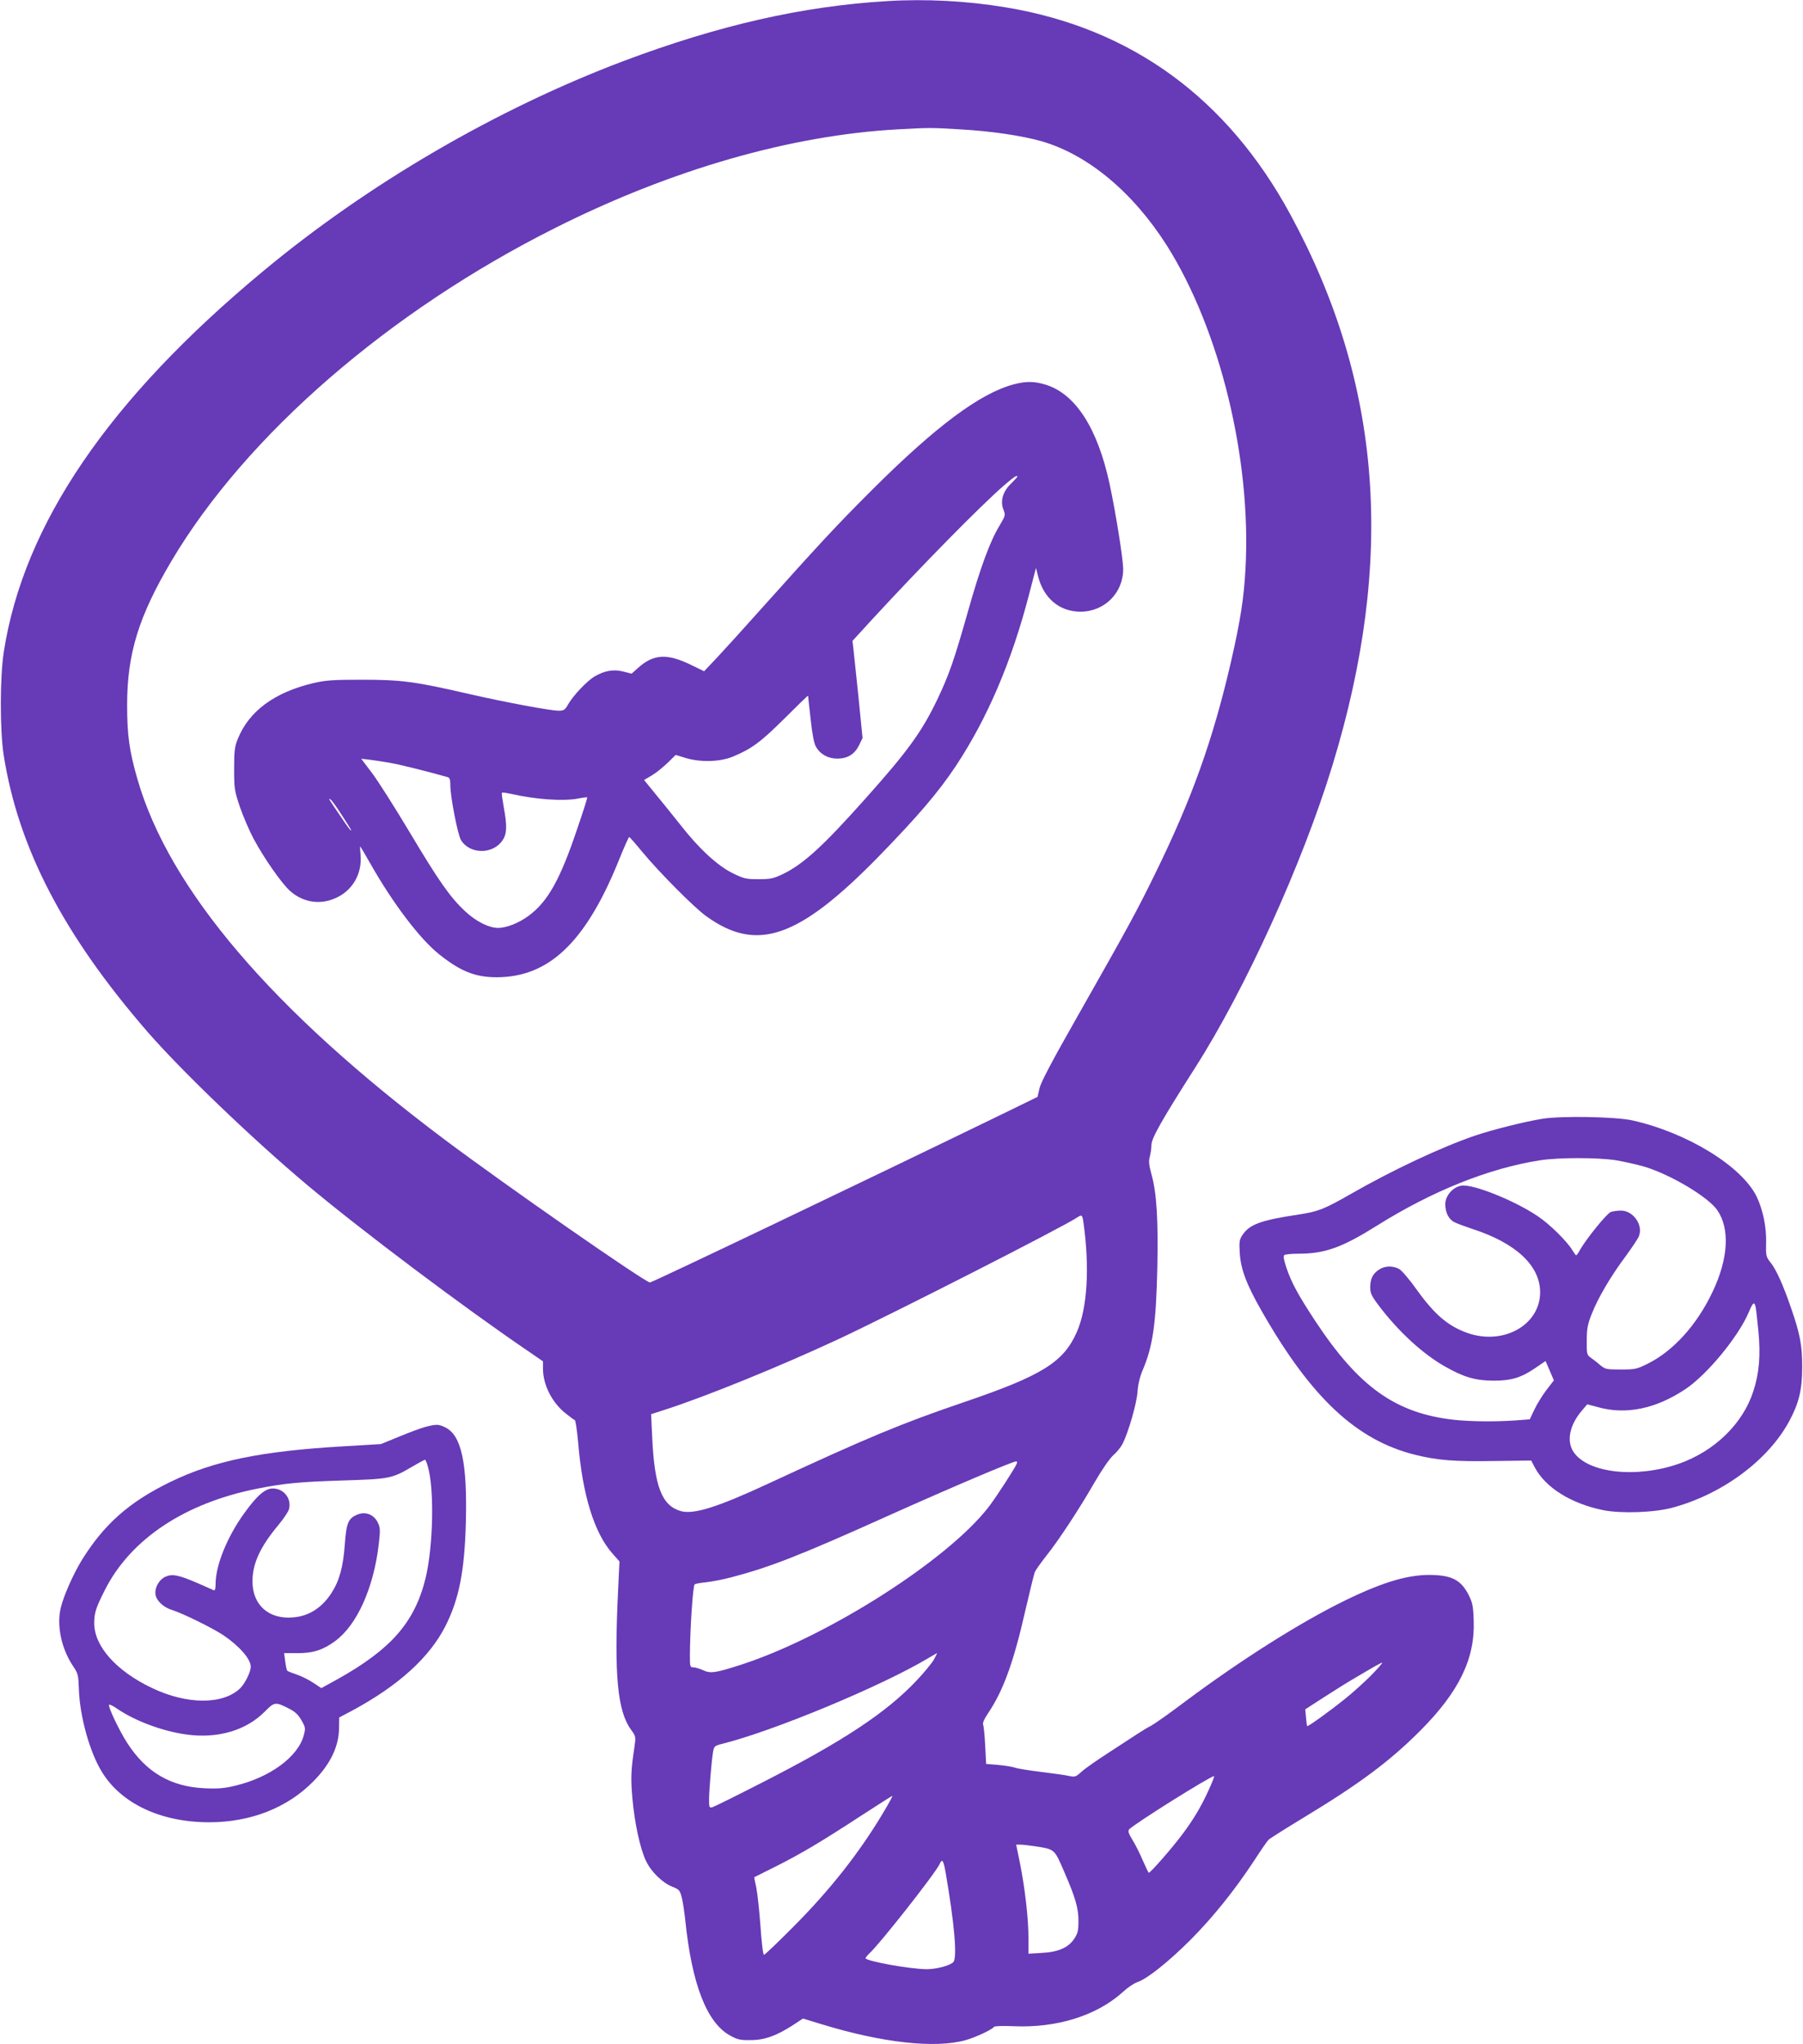
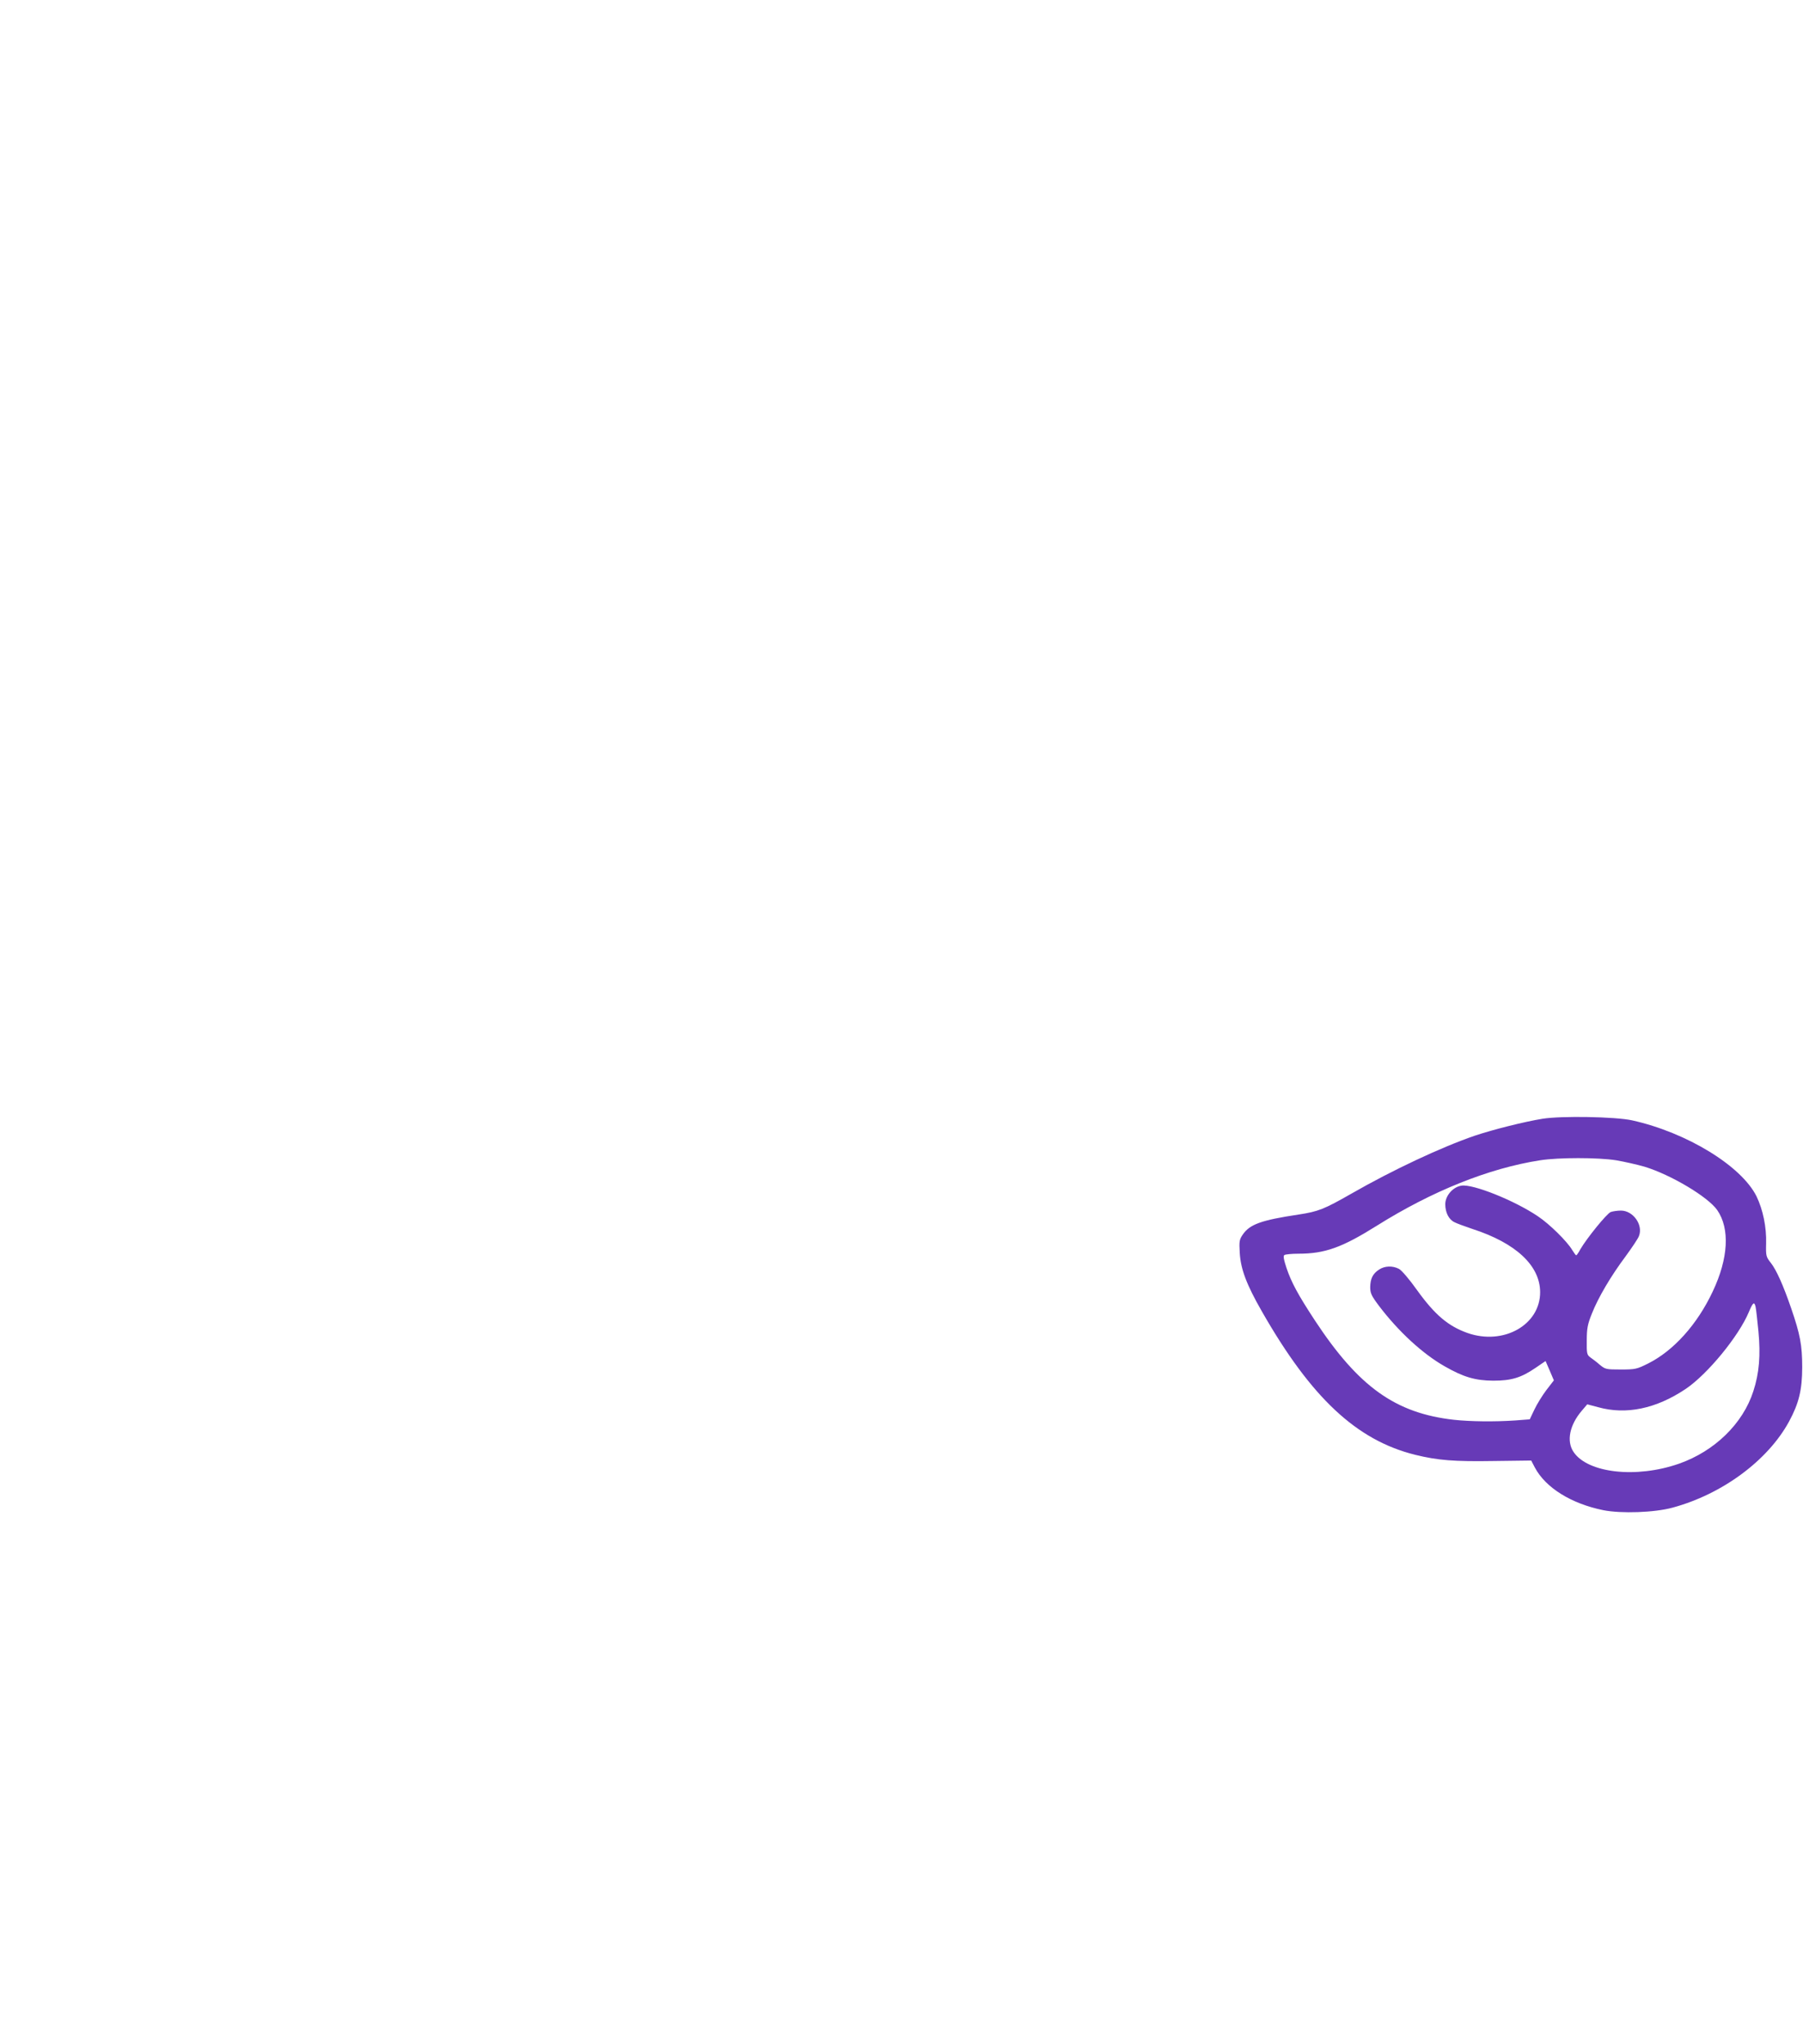
<svg xmlns="http://www.w3.org/2000/svg" version="1.0" width="1129pt" height="1280pt" viewBox="0 0 1129 1280" preserveAspectRatio="xMidYMid meet">
  <g transform="translate(0,1280) scale(0.1,-0.1)" fill="#673ab7" stroke="none">
-     <path d="M5555 12793 c-527 -31 -1055 -151 -1650 -375 -795 -300 -1602 -770 -2261 -1319 -964 -801 -1496 -1583 -1620 -2379 -25 -160 -25 -492 -1 -648 92 -583 375 -1126 900 -1732 216 -248 658 -672 1002 -961 339 -284 983 -768 1388 -1043 l87 -60 0 -46 c0 -101 57 -213 142 -280 26 -21 52 -40 57 -42 5 -1 14 -63 21 -137 27 -331 101 -569 214 -697 l45 -51 -9 -189 c-25 -518 -4 -747 81 -864 31 -43 31 -43 21 -114 -21 -138 -23 -192 -12 -316 13 -151 48 -315 85 -392 32 -68 104 -138 166 -162 41 -16 46 -22 57 -63 7 -24 17 -91 23 -146 41 -400 134 -641 280 -722 47 -26 64 -30 129 -29 87 0 162 27 264 93 l64 42 118 -36 c380 -116 707 -152 898 -100 62 17 170 67 180 84 4 5 56 7 124 4 271 -12 521 67 684 215 29 27 69 54 90 61 61 20 196 128 333 265 141 142 276 310 397 494 42 65 83 124 91 132 8 8 106 70 218 138 349 211 539 352 729 542 246 246 347 454 338 693 -3 92 -7 111 -33 163 -45 86 -98 117 -215 122 -149 7 -310 -39 -555 -158 -279 -136 -651 -371 -1001 -632 -99 -75 -196 -143 -215 -153 -19 -9 -56 -32 -84 -50 -27 -18 -109 -71 -181 -118 -72 -46 -149 -100 -171 -120 -36 -33 -42 -35 -79 -27 -21 5 -100 16 -174 25 -74 9 -148 21 -165 27 -16 6 -64 13 -105 17 l-75 6 -6 115 c-3 63 -9 122 -13 131 -4 10 6 34 30 70 95 140 160 317 234 643 28 121 55 231 60 243 5 12 37 57 70 99 79 99 206 292 305 464 47 81 94 148 117 169 21 18 47 50 57 70 37 72 90 258 94 327 3 45 14 91 31 132 65 152 85 289 93 647 6 298 -4 466 -37 583 -16 59 -18 81 -10 110 5 20 10 53 10 72 0 42 61 151 274 485 316 495 673 1282 859 1891 395 1290 311 2392 -262 3449 -396 731 -997 1169 -1784 1299 -240 40 -499 54 -742 39z m457 -803 c197 -11 390 -40 512 -75 289 -84 571 -319 783 -653 332 -527 530 -1337 492 -2024 -10 -184 -32 -325 -90 -578 -113 -491 -246 -862 -474 -1327 -122 -249 -162 -322 -496 -911 -153 -269 -222 -400 -230 -437 l-12 -53 -211 -103 c-910 -442 -2202 -1059 -2216 -1059 -30 0 -905 609 -1285 894 -1080 810 -1725 1567 -1924 2256 -51 176 -65 277 -65 465 0 322 72 555 278 903 468 788 1363 1564 2405 2086 727 365 1473 579 2141 616 200 11 211 11 392 0z m772 -6842 c40 -285 25 -538 -41 -688 -83 -189 -217 -273 -708 -440 -391 -133 -600 -220 -1225 -510 -321 -149 -469 -195 -549 -171 -117 35 -163 154 -177 461 l-7 145 89 29 c255 82 724 273 1084 441 346 162 1412 705 1495 762 29 19 32 17 39 -29z m-417 -1512 c-11 -28 -129 -210 -175 -270 -255 -332 -1002 -809 -1544 -987 -164 -53 -197 -59 -243 -38 -22 10 -50 19 -62 19 -22 0 -23 4 -23 73 1 173 19 440 30 447 7 4 39 10 73 13 34 4 105 17 157 31 243 64 426 135 990 389 404 181 767 335 794 337 4 0 6 -7 3 -14z m-519 -1227 c-13 -23 -61 -81 -107 -130 -191 -203 -465 -384 -976 -644 -154 -79 -290 -146 -302 -150 -22 -6 -23 -4 -23 52 1 60 15 231 25 294 6 34 10 38 53 49 321 79 1006 364 1297 539 28 16 51 30 53 30 1 1 -8 -18 -20 -40z m2737 -100 c-44 -44 -118 -111 -165 -148 -97 -78 -231 -174 -235 -169 -1 2 -5 26 -7 54 l-5 51 116 75 c64 41 143 91 176 110 150 89 181 106 190 107 5 1 -26 -35 -70 -80z m-1016 -716 c-48 -106 -96 -186 -165 -278 -68 -91 -205 -247 -211 -241 -3 3 -20 38 -38 79 -17 41 -46 98 -64 127 -24 39 -29 55 -21 65 26 31 504 331 532 334 4 1 -11 -38 -33 -86z m-2039 -144 c-148 -248 -331 -482 -565 -716 -94 -95 -176 -173 -181 -173 -6 0 -15 77 -22 178 -7 97 -19 206 -26 242 -8 36 -14 65 -13 66 1 1 61 31 132 66 160 80 292 159 540 321 105 68 191 123 193 122 2 -2 -24 -49 -58 -106z m950 -209 c127 -20 121 -16 183 -158 71 -163 91 -231 90 -314 0 -56 -5 -75 -26 -107 -37 -56 -101 -84 -204 -89 l-83 -5 0 99 c0 122 -22 311 -53 467 l-24 117 26 0 c14 0 55 -5 91 -10z m-560 -157 c56 -323 75 -538 50 -568 -18 -21 -104 -45 -166 -45 -103 0 -384 51 -384 69 0 4 10 16 21 27 66 59 415 503 442 561 16 37 24 27 37 -44z" />
-     <path d="M6350 10394 c-211 -55 -488 -261 -891 -663 -228 -228 -323 -331 -704 -756 -98 -110 -216 -240 -262 -289 l-84 -89 -72 35 c-159 79 -244 75 -345 -17 l-37 -33 -52 13 c-60 16 -117 6 -179 -30 -48 -28 -135 -120 -167 -176 -19 -34 -27 -39 -58 -39 -53 0 -335 53 -559 104 -337 78 -426 90 -670 90 -185 0 -228 -3 -307 -21 -245 -58 -405 -176 -475 -352 -19 -48 -22 -75 -22 -186 0 -124 2 -135 37 -240 21 -60 59 -148 84 -195 67 -125 178 -284 231 -330 86 -76 202 -89 304 -33 93 50 145 150 136 258 -3 30 -4 55 -2 55 1 0 28 -46 60 -102 143 -253 314 -479 436 -575 142 -113 239 -148 392 -141 312 15 535 240 737 746 29 72 56 132 59 131 3 0 39 -41 80 -91 106 -128 323 -347 400 -403 318 -231 579 -142 1081 371 247 254 373 401 483 566 199 300 352 659 460 1077 l43 165 12 -48 c35 -142 134 -225 266 -226 152 0 270 119 268 270 -1 66 -48 358 -85 530 -75 348 -213 563 -399 621 -71 22 -123 23 -199 3z m20 -579 c0 -3 -18 -22 -39 -43 -51 -48 -69 -109 -48 -162 14 -36 13 -38 -24 -101 -60 -98 -122 -268 -198 -538 -86 -303 -117 -393 -190 -547 -98 -205 -185 -326 -456 -629 -265 -297 -386 -407 -515 -469 -57 -27 -75 -31 -151 -31 -78 0 -91 3 -162 38 -95 47 -211 154 -328 304 -46 58 -116 145 -155 192 l-71 87 49 29 c27 16 71 52 99 79 l50 49 62 -19 c93 -28 214 -25 295 8 118 49 174 90 325 240 81 81 147 145 147 142 0 -3 7 -69 16 -147 10 -93 21 -152 33 -172 27 -48 76 -75 134 -75 65 0 109 28 137 85 l21 44 -25 253 c-15 139 -29 276 -32 304 l-6 51 118 129 c316 343 681 714 829 843 65 56 85 69 85 56z m-3930 -1791 c68 -12 236 -54 363 -90 13 -4 17 -16 17 -53 0 -70 46 -306 66 -340 54 -91 201 -93 261 -2 28 41 29 90 7 209 -8 46 -14 86 -11 88 2 3 26 0 53 -6 158 -36 331 -48 424 -30 29 6 55 9 57 7 2 -2 -26 -91 -63 -198 -107 -318 -184 -455 -305 -544 -61 -45 -138 -75 -190 -75 -58 0 -139 41 -205 103 -95 88 -165 188 -350 498 -91 152 -196 318 -234 368 l-68 90 46 -5 c26 -3 85 -12 132 -20z m-306 -318 c66 -102 68 -106 63 -106 -3 0 -32 39 -64 88 -75 110 -80 117 -64 107 7 -4 36 -44 65 -89z" />
    <path d="M9659 5795 c-112 -18 -311 -68 -424 -106 -210 -72 -515 -215 -773 -363 -170 -97 -206 -112 -332 -131 -233 -35 -304 -61 -348 -125 -22 -32 -23 -43 -19 -115 6 -101 42 -198 139 -367 309 -541 593 -806 959 -897 142 -35 245 -43 492 -39 l235 3 23 -44 c67 -126 227 -226 429 -267 112 -22 320 -15 433 16 311 84 597 295 730 540 61 113 82 197 82 340 0 137 -13 205 -69 368 -50 145 -92 239 -127 284 -30 38 -32 43 -30 122 3 103 -20 212 -60 295 -94 190 -436 400 -779 476 -104 23 -443 29 -561 10z m461 -260 c52 -9 132 -27 177 -40 167 -51 398 -189 456 -272 80 -116 70 -302 -28 -509 -97 -207 -245 -371 -404 -451 -72 -36 -81 -38 -172 -38 -92 0 -97 1 -132 30 -19 17 -46 37 -59 46 -21 16 -23 24 -22 105 0 75 5 102 32 169 40 101 118 234 213 361 40 55 77 110 82 125 27 70 -37 159 -113 159 -21 0 -50 -4 -64 -9 -25 -10 -149 -163 -190 -233 -11 -21 -23 -38 -26 -38 -3 0 -14 15 -25 33 -31 53 -142 163 -216 212 -147 99 -407 203 -478 191 -53 -8 -101 -63 -101 -116 0 -52 22 -96 58 -113 15 -8 65 -26 112 -42 272 -88 423 -229 424 -395 1 -206 -230 -336 -456 -256 -120 43 -203 113 -314 267 -48 68 -98 126 -114 134 -40 21 -89 19 -124 -4 -40 -26 -55 -57 -56 -110 0 -38 7 -54 56 -119 120 -158 271 -298 410 -377 119 -68 191 -89 304 -90 114 0 174 18 265 80 l63 43 26 -60 26 -61 -47 -61 c-25 -33 -59 -88 -75 -122 l-29 -61 -91 -7 c-131 -9 -279 -7 -383 4 -367 41 -597 206 -870 620 -107 163 -148 239 -179 330 -18 55 -22 77 -13 82 7 4 46 8 87 8 167 0 274 39 491 175 346 217 701 360 1023 410 116 18 362 18 476 0z m873 -917 c3 -13 11 -82 18 -155 14 -149 5 -261 -32 -374 -65 -203 -243 -376 -466 -454 -267 -93 -571 -59 -660 74 -45 67 -25 168 52 258 l34 40 68 -18 c175 -49 363 -10 548 114 137 92 333 331 396 482 25 60 34 67 42 33z" />
-     <path d="M2665 3866 c-27 -7 -102 -35 -165 -61 l-115 -47 -235 -14 c-515 -30 -813 -91 -1085 -224 -255 -124 -411 -262 -550 -484 -55 -89 -117 -228 -135 -305 -26 -112 5 -257 80 -367 29 -43 31 -54 34 -143 6 -168 67 -390 143 -514 121 -200 370 -317 673 -317 260 0 491 91 654 258 106 108 158 217 159 333 l1 65 81 43 c291 157 485 333 585 531 85 169 119 344 127 646 10 374 -28 549 -130 597 -41 20 -54 20 -122 3z m13 -245 c43 -140 35 -508 -14 -706 -68 -274 -216 -442 -550 -629 l-102 -56 -53 35 c-29 19 -76 42 -104 51 -27 9 -53 19 -56 23 -4 3 -9 29 -13 58 l-7 52 83 0 c97 -1 161 20 236 75 138 101 242 334 274 609 10 86 9 103 -6 133 -23 49 -75 71 -124 52 -61 -23 -73 -51 -83 -189 -10 -139 -33 -225 -83 -303 -59 -92 -141 -145 -238 -153 -154 -15 -258 77 -257 227 0 110 49 216 163 352 32 39 61 82 65 97 19 66 -31 131 -101 131 -48 0 -99 -44 -180 -157 -106 -147 -178 -325 -178 -441 0 -31 -4 -43 -12 -39 -7 3 -49 22 -93 41 -126 55 -167 63 -210 43 -42 -20 -70 -74 -60 -117 8 -36 51 -75 100 -90 68 -21 258 -115 324 -159 101 -69 171 -149 171 -197 0 -33 -36 -106 -67 -136 -108 -103 -333 -102 -552 3 -223 106 -361 261 -361 405 0 65 10 96 67 209 161 318 500 544 955 634 166 33 257 42 533 51 292 9 309 12 430 83 44 26 83 47 86 47 3 0 11 -17 17 -39z m-869 -1519 c40 -20 59 -39 79 -74 25 -44 26 -49 14 -94 -36 -134 -211 -263 -429 -315 -71 -17 -108 -20 -193 -16 -211 10 -365 100 -483 283 -50 77 -123 231 -114 240 3 3 25 -7 49 -24 112 -77 283 -141 432 -162 198 -28 377 24 495 144 59 60 66 61 150 18z" />
  </g>
</svg>